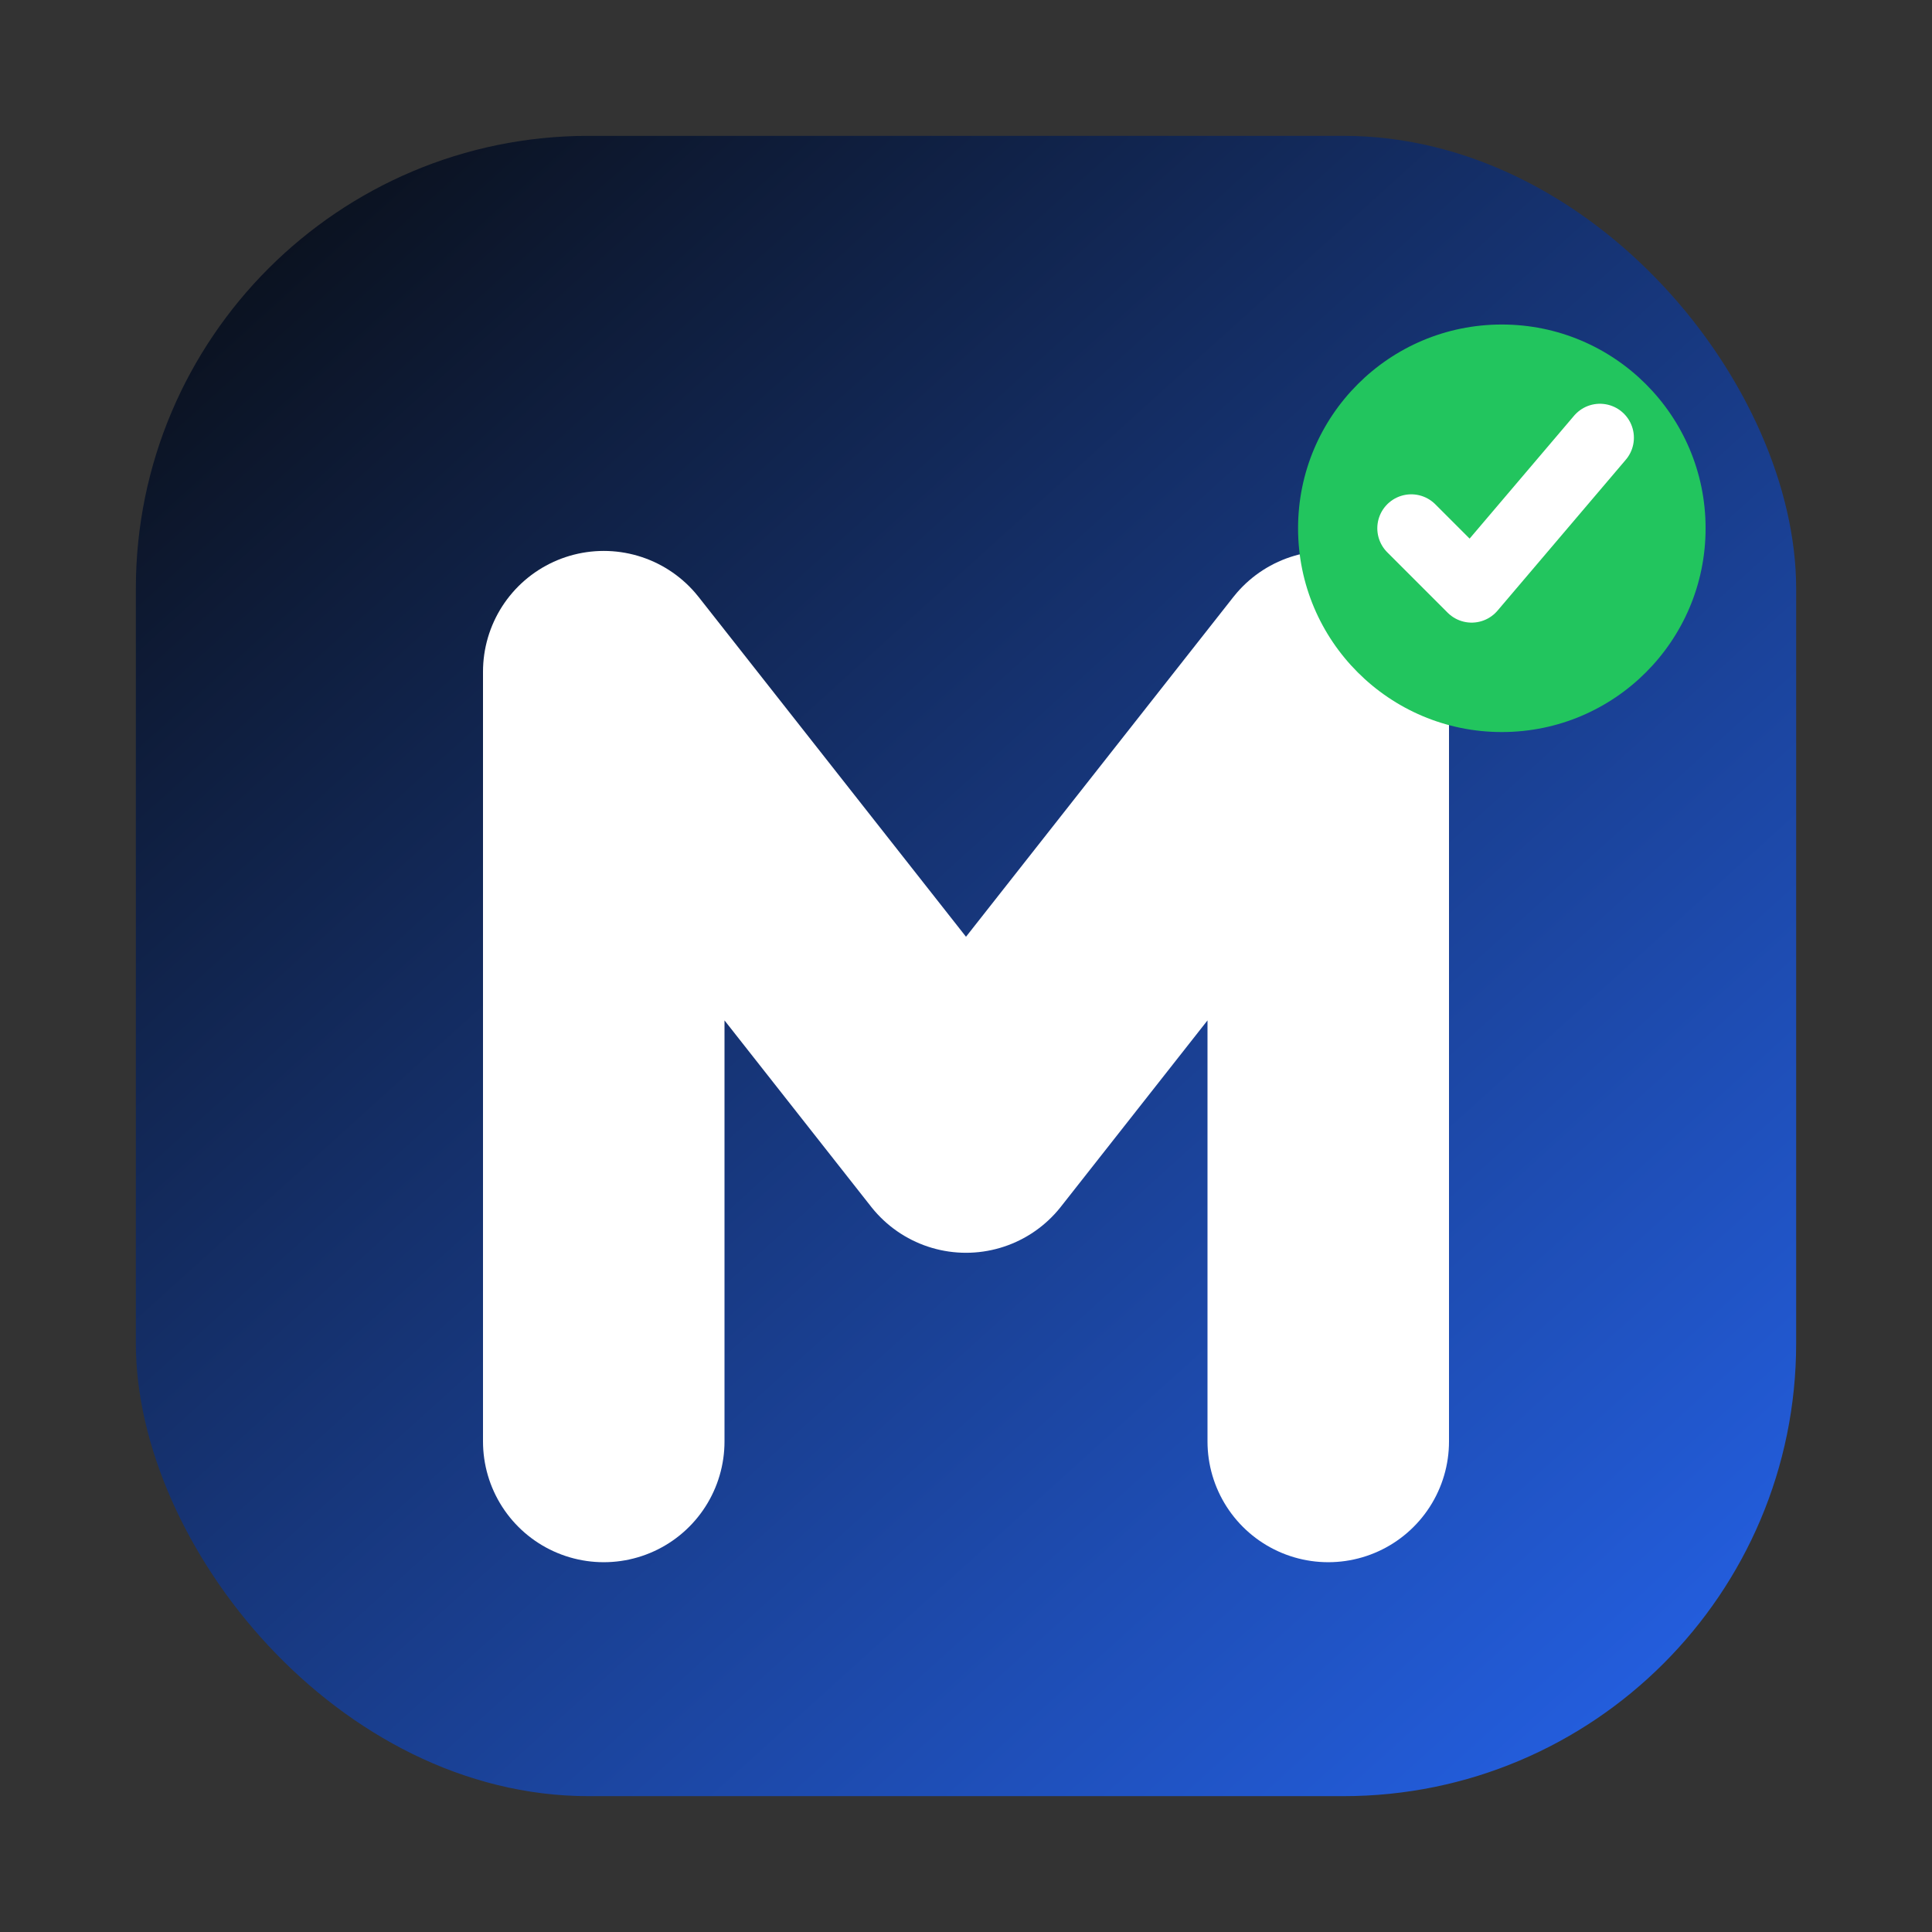
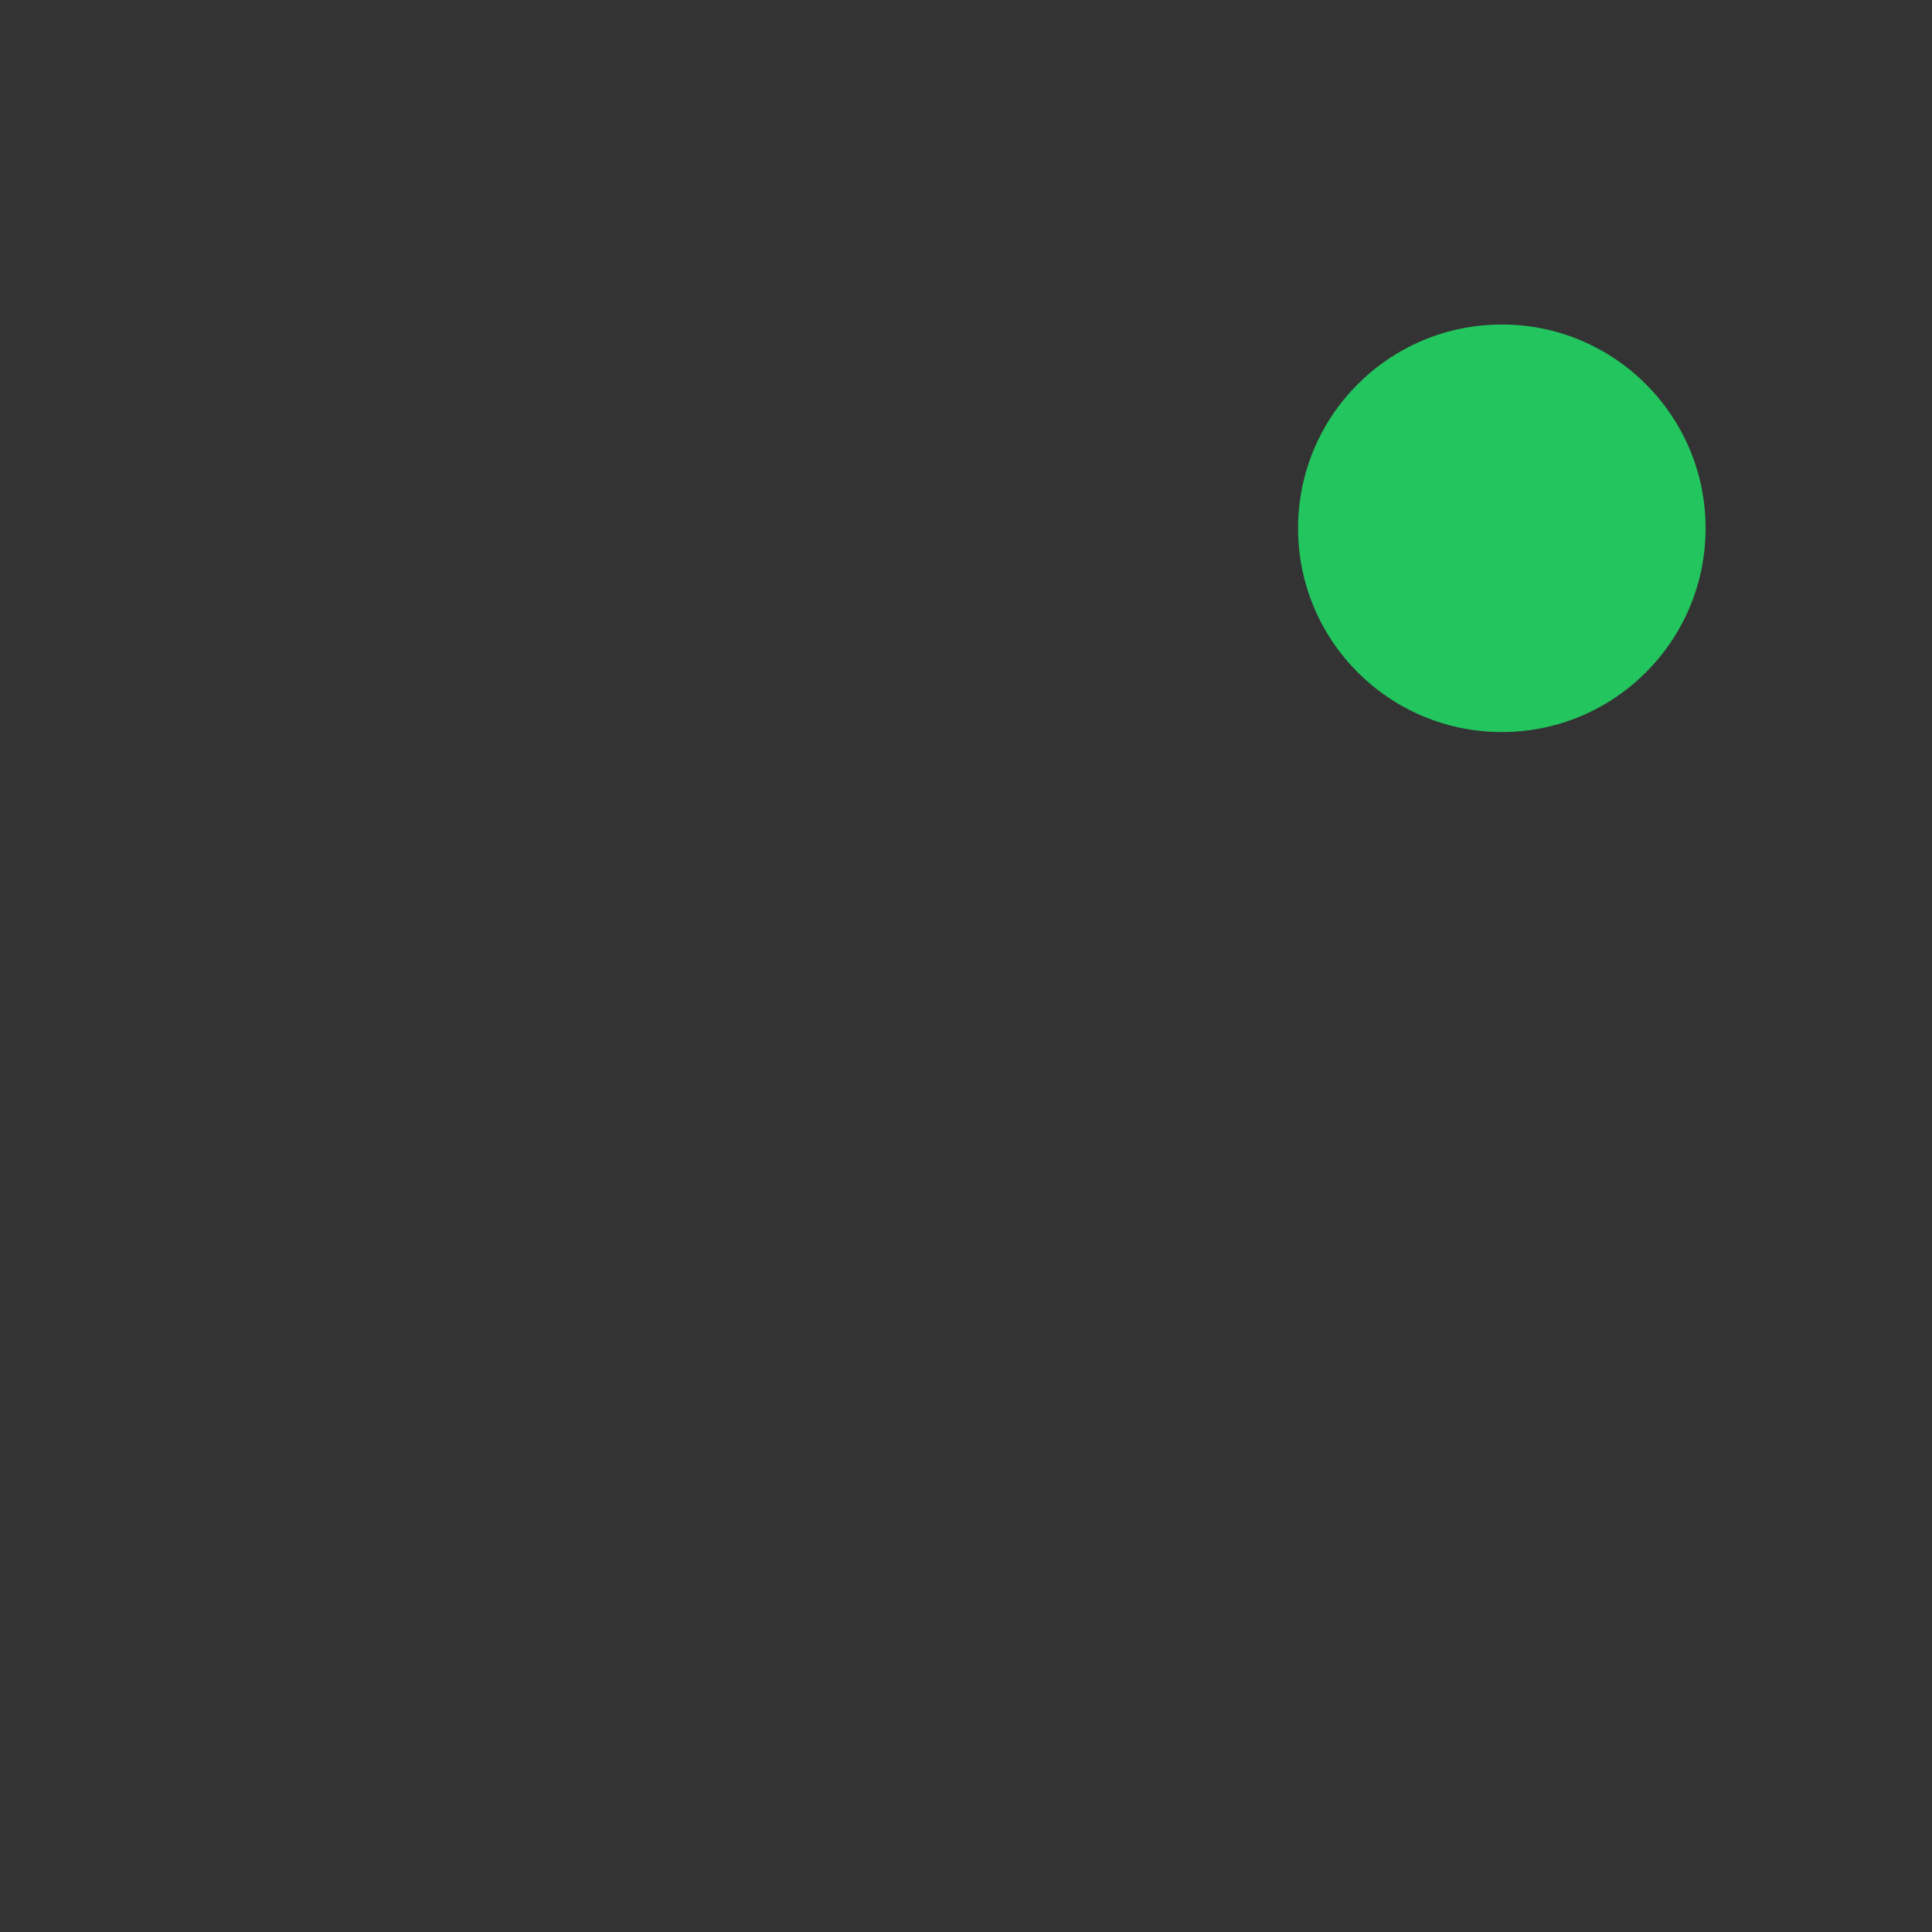
<svg xmlns="http://www.w3.org/2000/svg" viewBox="0 0 512 512" role="img" aria-label="Market No Code">
  <rect x="0" y="0" width="512" height="512" fill="#333333" stroke="none" />
  <defs>
    <linearGradient id="mnc_bg" x1="80" y1="60" x2="460" y2="480" gradientUnits="userSpaceOnUse">
      <stop offset="0" stop-color="#0B1220" />
      <stop offset="1" stop-color="#2563EB" />
    </linearGradient>
  </defs>
-   <rect x="36" y="36" width="440" height="440" rx="120" fill="url(#mnc_bg)" />
-   <path d="M160 382V178L256 300L352 178V382" fill="none" stroke="#FFFFFF" stroke-width="64" stroke-linecap="round" stroke-linejoin="round" />
  <circle cx="398" cy="140" r="54" fill="#22C55E" />
-   <path d="M374 140l16 16 34-40" fill="none" stroke="#FFFFFF" stroke-width="18" stroke-linecap="round" stroke-linejoin="round" />
</svg>